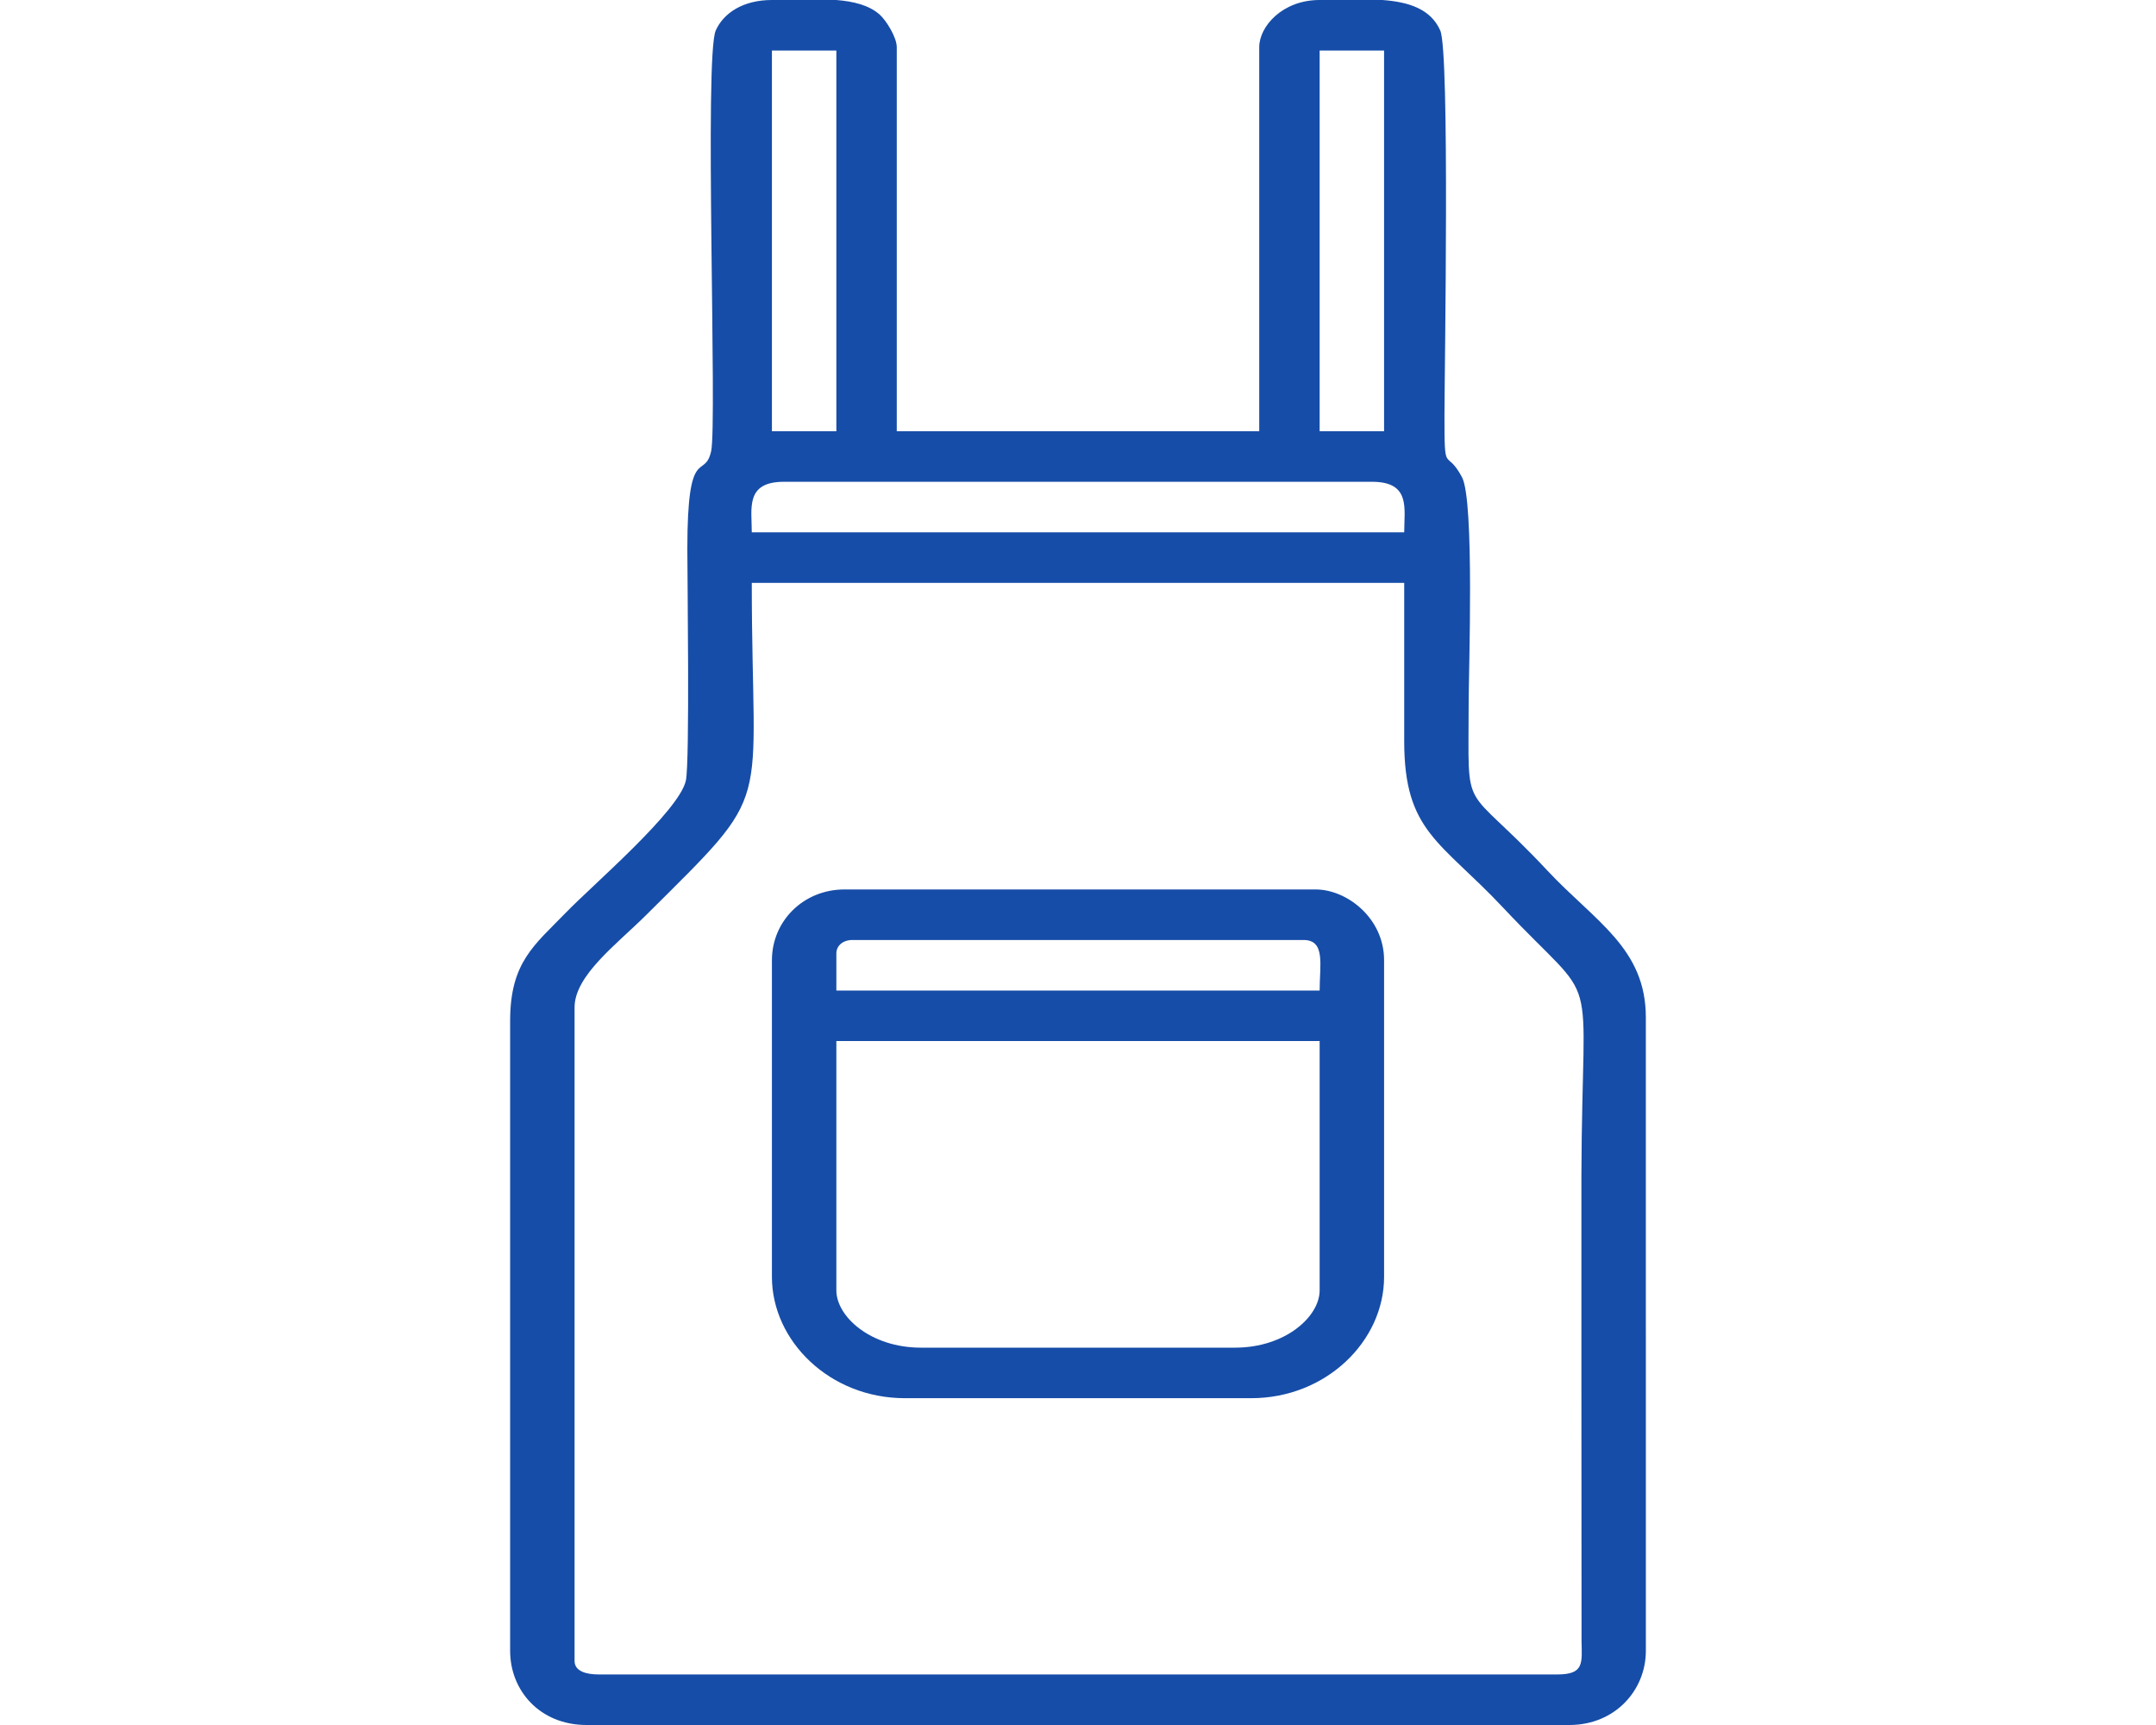
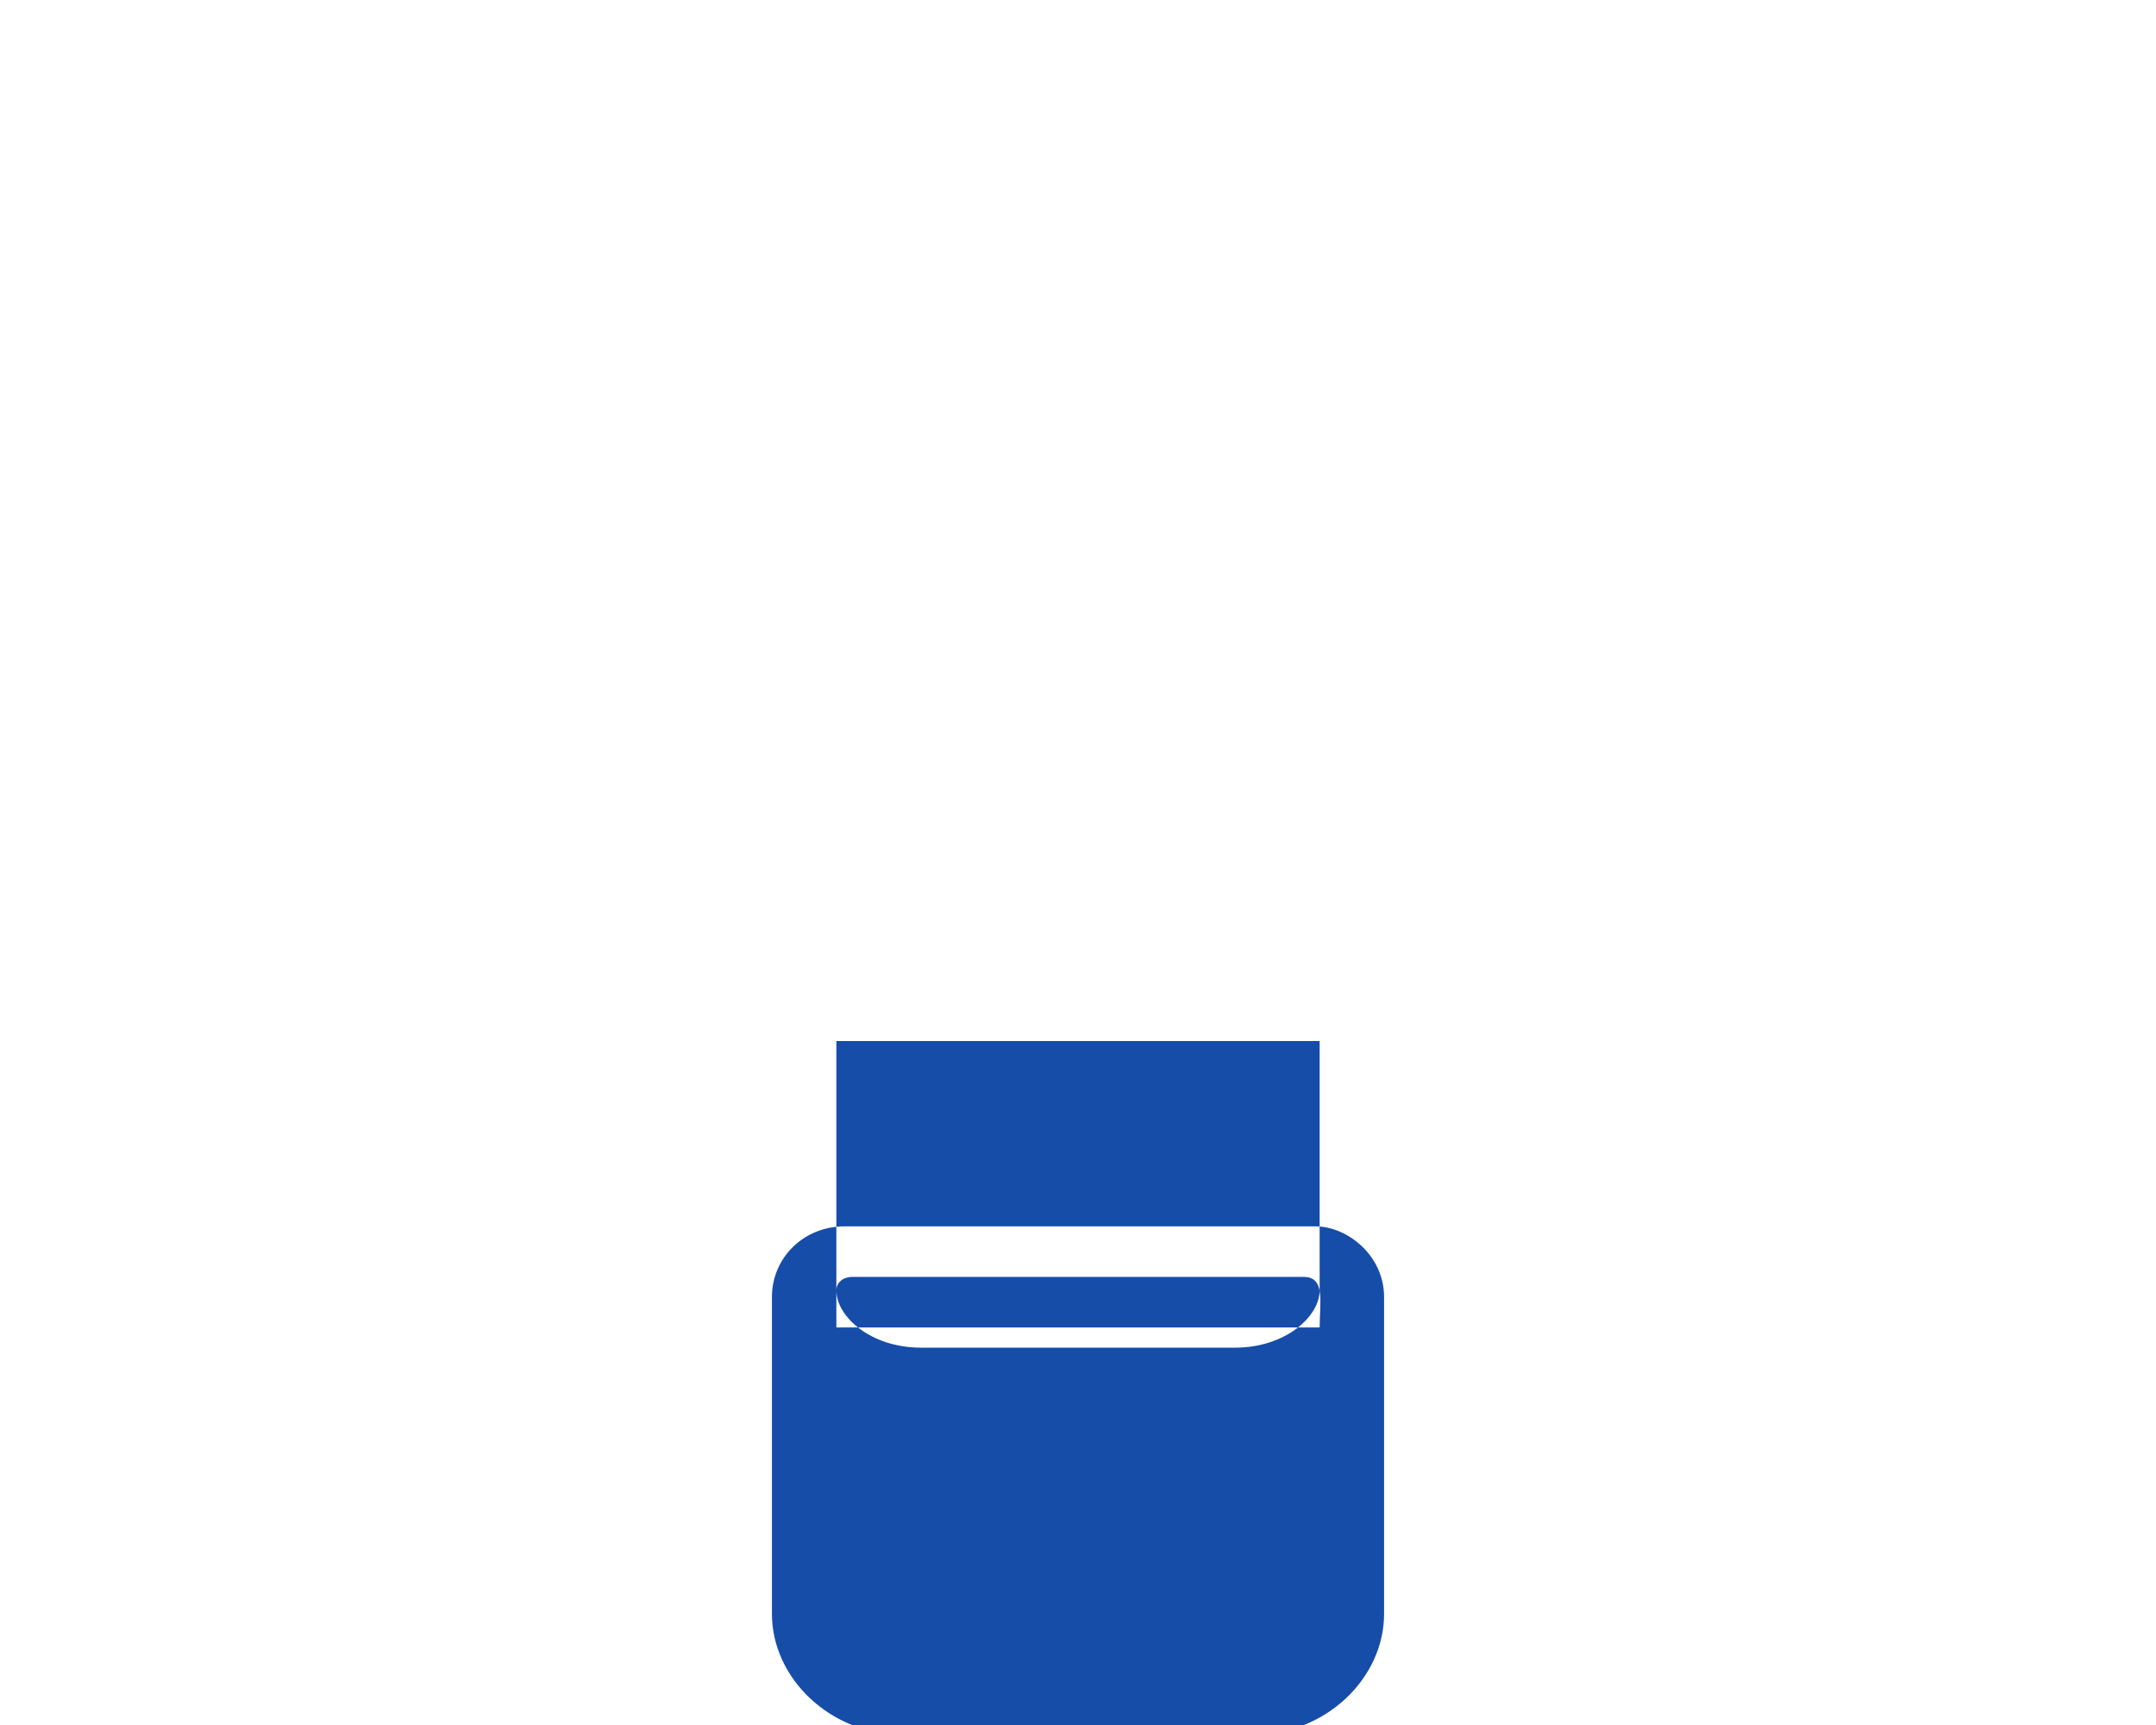
<svg xmlns="http://www.w3.org/2000/svg" xml:space="preserve" width="20mm" height="16mm" version="1.1" style="shape-rendering:geometricPrecision; text-rendering:geometricPrecision; image-rendering:optimizeQuality; fill-rule:evenodd; clip-rule:evenodd" viewBox="0 0 2000 1600">
  <defs>
    <style type="text/css">
   
    .fil0 {fill:#164DA8}
   
  </style>
  </defs>
  <g id="Layer_x0020_1">
    <g id="_2046989256384">
-       <path class="fil0" d="M1224.16 46.88l59.77 0 0 353.12 -59.77 0 0 -353.12zm302.61 1190.62l0 293.75c0,36.37 -28.44,68.75 -70.98,68.75l-911.58 0c-43.6,0 -70.98,-32.08 -70.98,-68.75l0 -584.38c0,-54.53 22.6,-70.29 51.78,-100.44 25.1,-25.93 105.39,-94.42 111.26,-122.55 3.69,-17.66 1.34,-188.26 1.34,-214.51 0,-99.31 16.03,-63.49 22.09,-90.89 5.67,-25.6 -6.5,-366.09 4.25,-390.2 7.19,-16.1 25.26,-28.28 52.12,-28.28l59.65 0c16.11,1.28 30.29,4.77 40.15,13.39 6.04,5.28 16.01,21.12 16.01,30.36l0 356.25 336.24 0 0 -356.25c0,-19.16 21.43,-43.75 56.04,-43.75l58.12 0c24.25,1.76 44.85,8.14 53.77,28.28 8.9,20.09 4,312.76 3.92,356.1 -0.11,58.73 1.14,29.91 16.26,58.27 11.69,21.94 6.16,179.51 6.16,210.47 0,107.86 -7.13,68.69 73.12,154.46 44.08,47.11 91.26,71.85 91.26,136.17l0 168.75 0 125zm-467 -743.75l242.84 0c0,-22.26 6.17,-46.88 -29.89,-46.88l-545.45 0c-36.05,0 -29.88,24.62 -29.88,46.88l242.83 0 119.55 0zm-119.55 46.87l-242.83 0c0,218.22 23.19,187.66 -98.29,308.41 -26.89,26.72 -66.1,55.74 -66.1,85.34l0 606.25c0,9.61 10.95,12.5 22.42,12.5l889.16 0c25.07,0 22.91,-10.49 22.54,-31.14l-0.13 -240.73 0 -190.62c0.63,-205.91 19.74,-150.44 -72.57,-248.68 -58.16,-61.89 -91.81,-70.26 -91.81,-154.45l0 -146.88 -242.84 0 -119.55 0zm-224.15 -493.74l59.77 0 0 353.12 -59.77 0 0 -353.12z" />
-       <path class="fil0" d="M775.84 1196.87l0 -231.25 448.32 0 0 231.25c0,24.2 -31.68,53.13 -78.46,53.13l-291.4 0c-46.79,0 -78.46,-28.93 -78.46,-53.13zm0 -312.5c0,-7.31 6.2,-12.5 14.94,-12.5l418.43 0c20.59,0 14.95,23.07 14.95,46.88l-448.32 0 0 -34.38zm-59.77 6.25l0 293.75c0,59.48 53.69,112.5 123.28,112.5l321.3 0c69.58,0 123.28,-53.02 123.28,-112.5l0 -293.75c0,-39.13 -34.58,-65.62 -63.51,-65.62l-437.11 0c-37.83,0 -67.24,29.15 -67.24,65.62z" />
+       <path class="fil0" d="M775.84 1196.87l0 -231.25 448.32 0 0 231.25c0,24.2 -31.68,53.13 -78.46,53.13l-291.4 0c-46.79,0 -78.46,-28.93 -78.46,-53.13zc0,-7.31 6.2,-12.5 14.94,-12.5l418.43 0c20.59,0 14.95,23.07 14.95,46.88l-448.32 0 0 -34.38zm-59.77 6.25l0 293.75c0,59.48 53.69,112.5 123.28,112.5l321.3 0c69.58,0 123.28,-53.02 123.28,-112.5l0 -293.75c0,-39.13 -34.58,-65.62 -63.51,-65.62l-437.11 0c-37.83,0 -67.24,29.15 -67.24,65.62z" />
    </g>
  </g>
</svg>